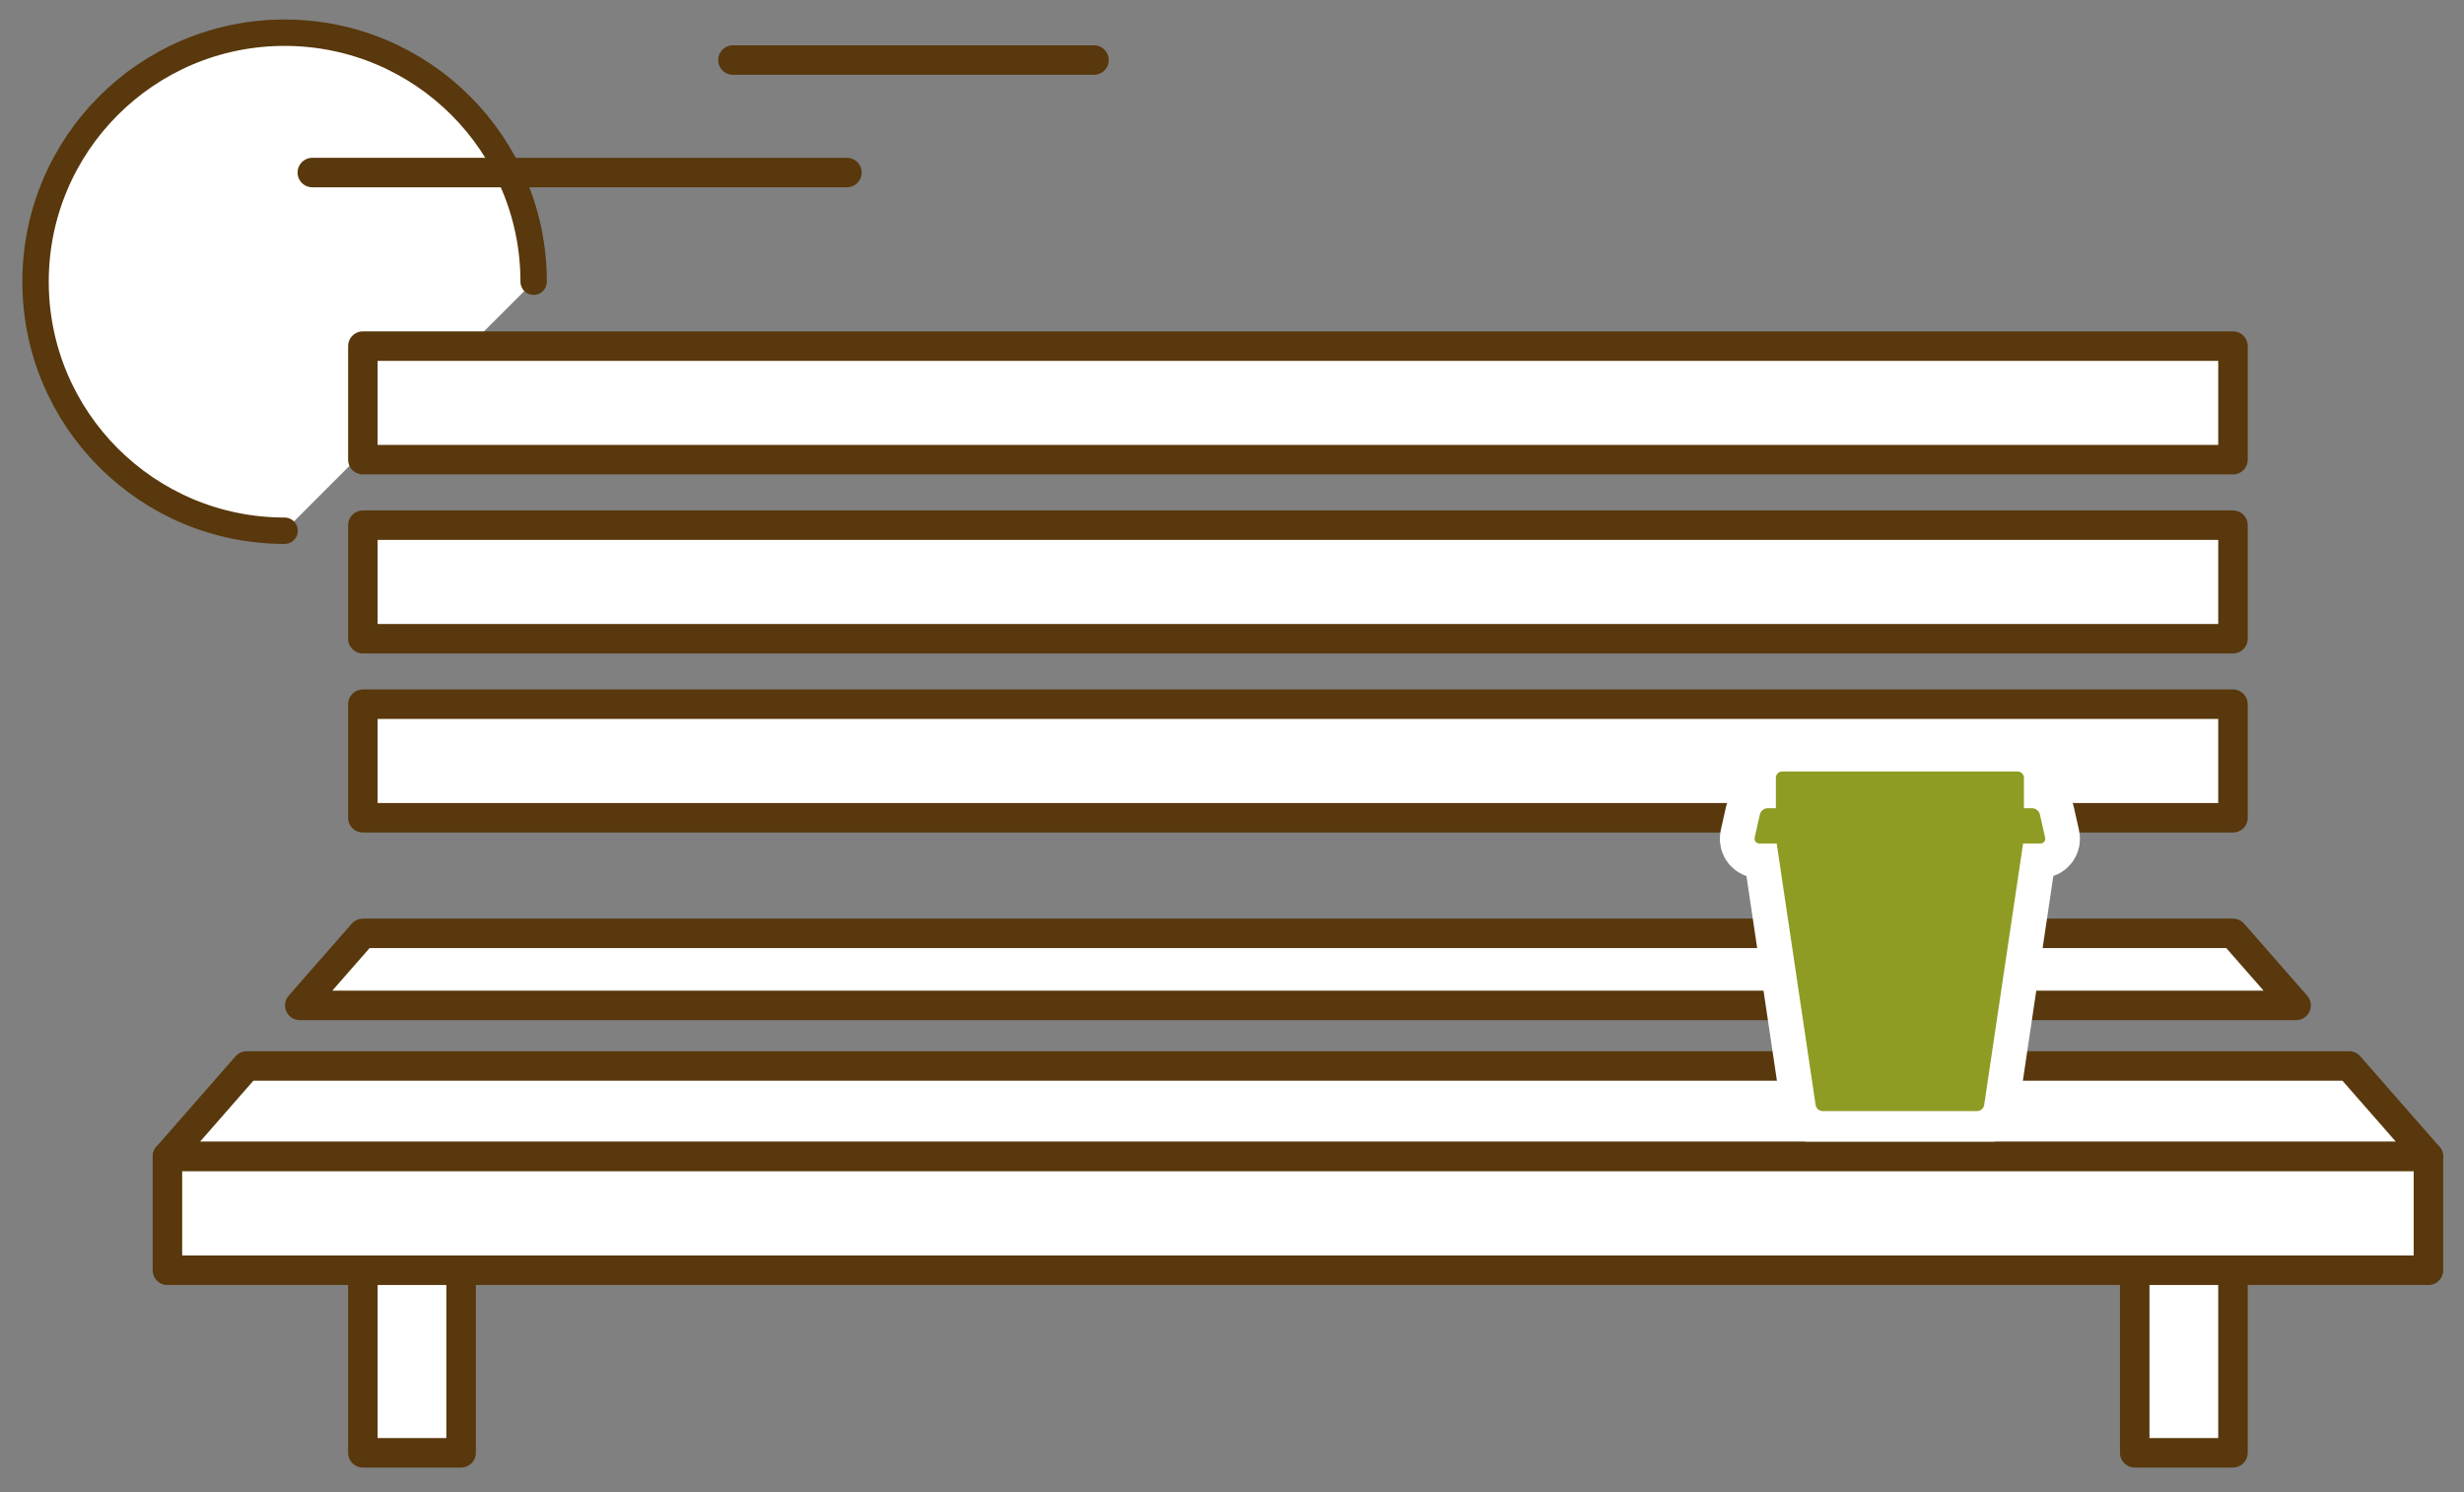
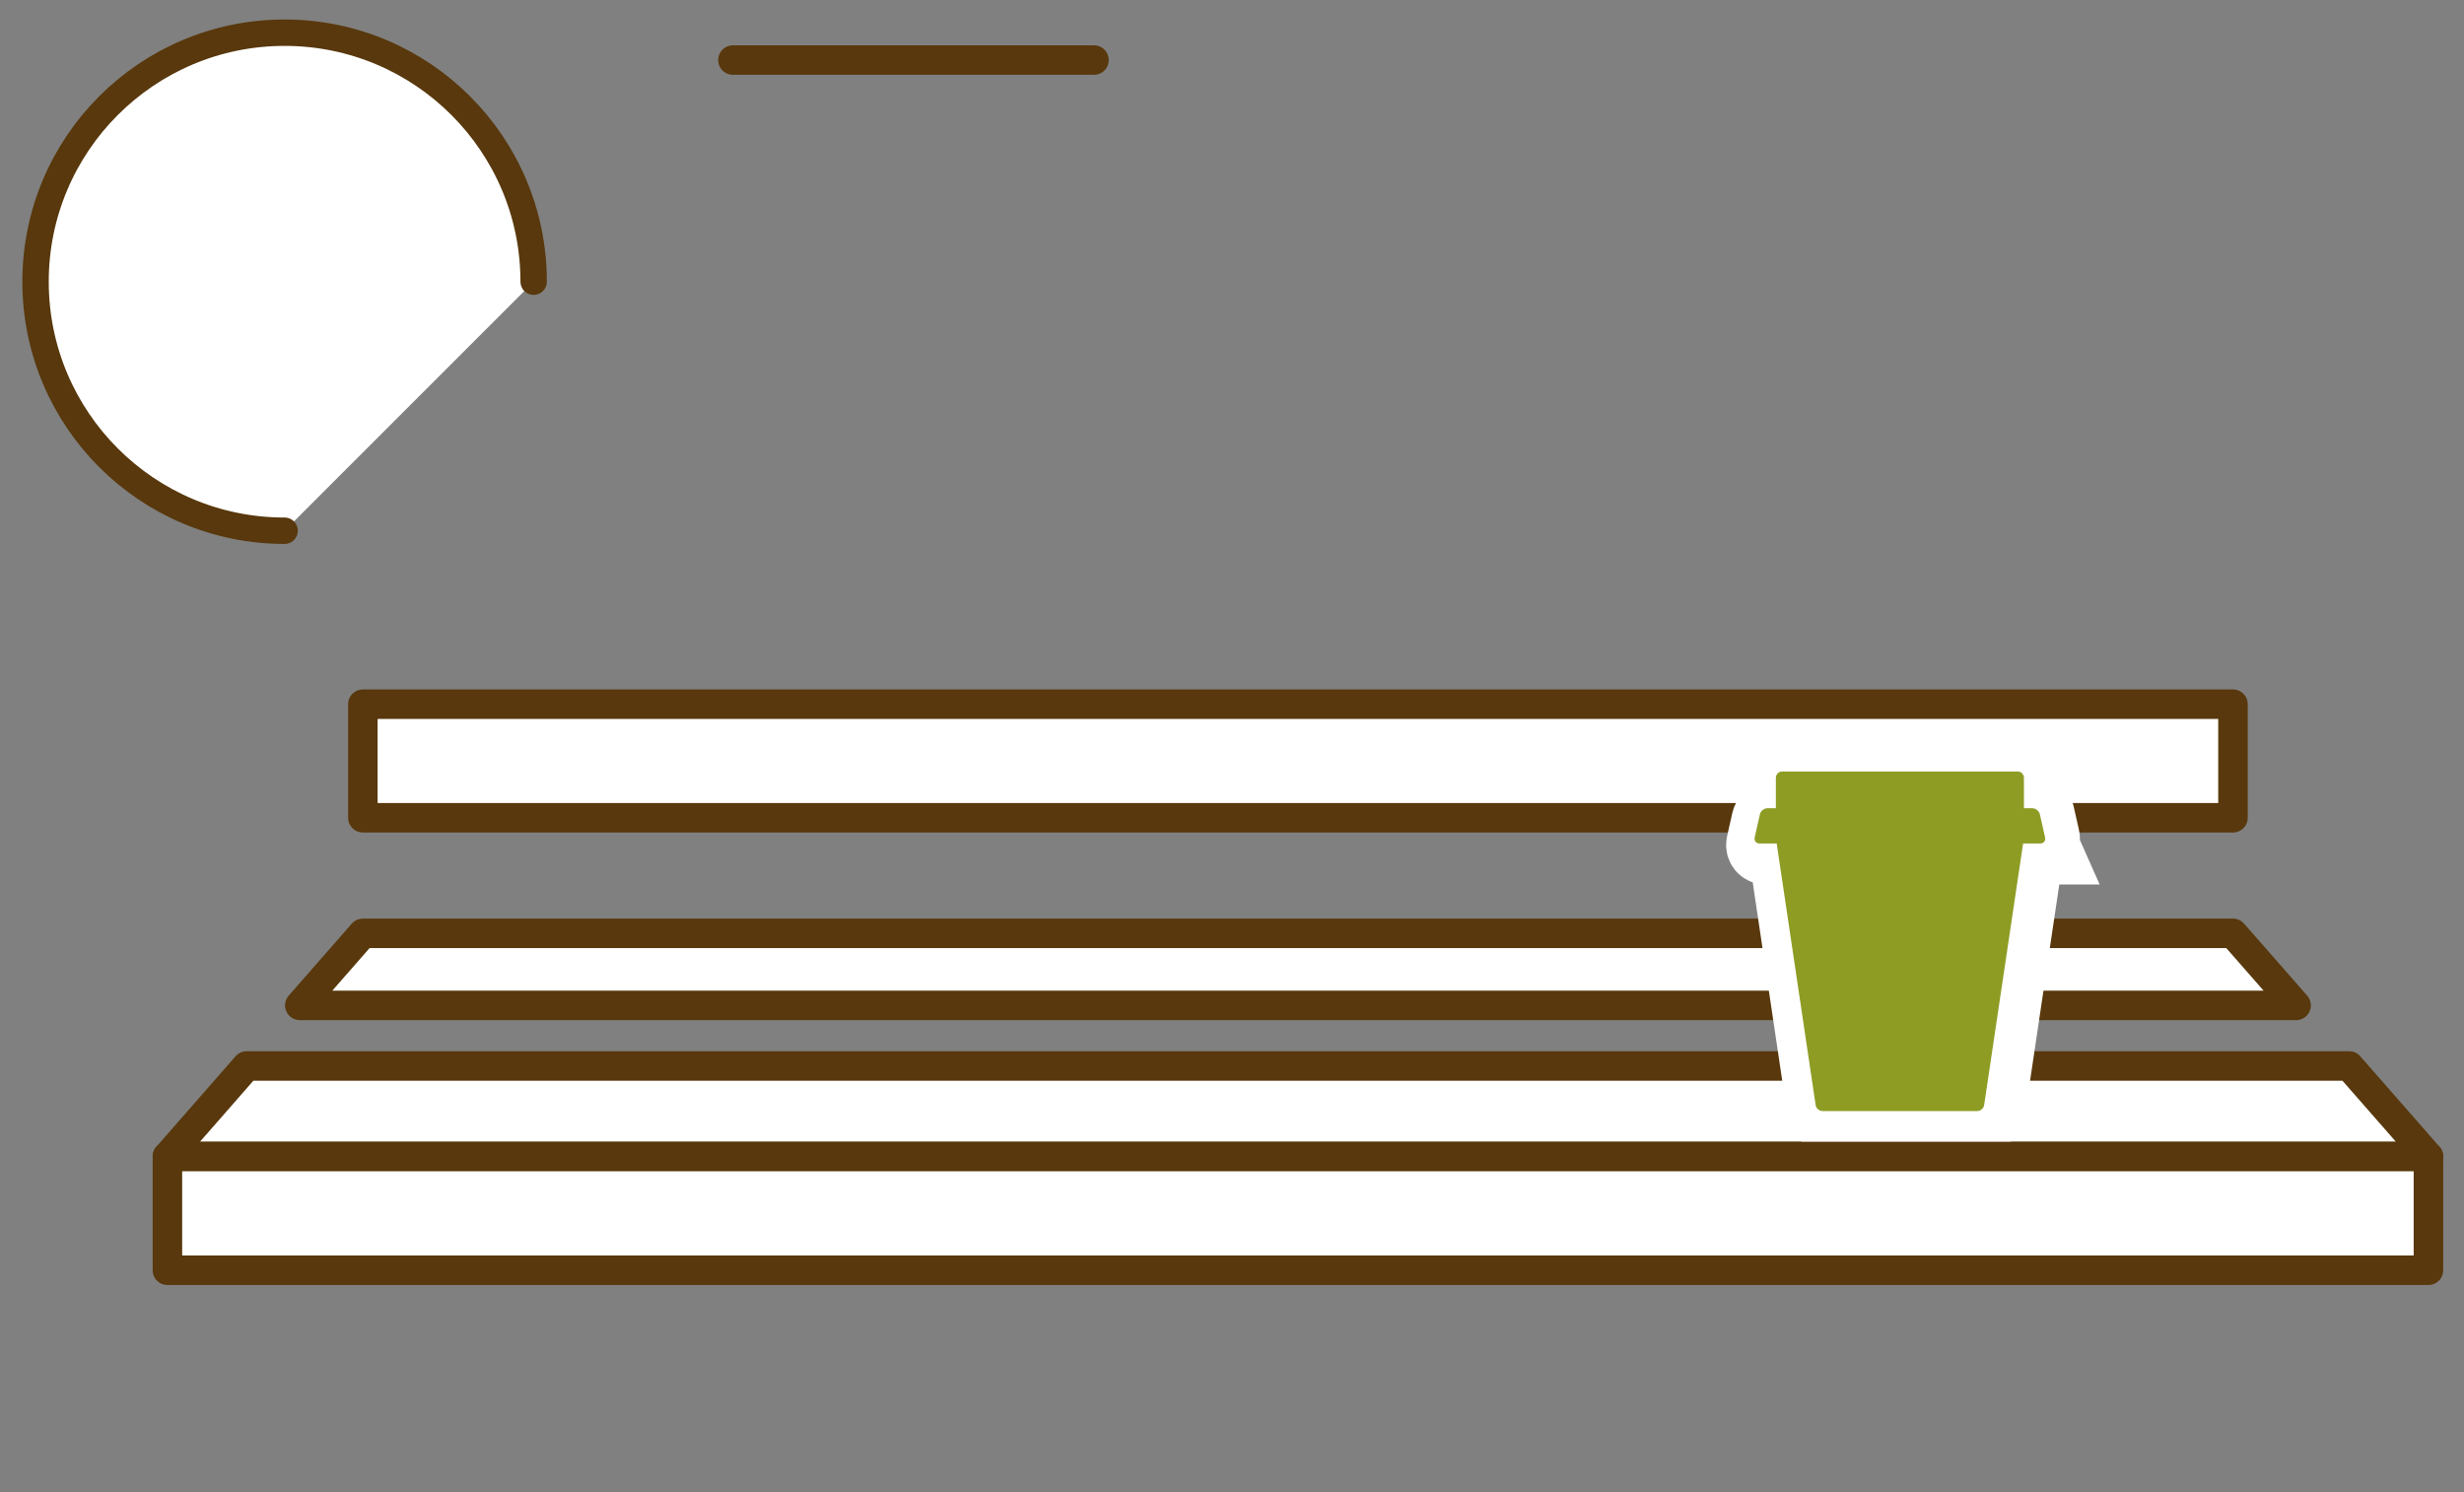
<svg xmlns="http://www.w3.org/2000/svg" version="1.1" id="レイヤー_1" x="0px" y="0px" width="142px" height="86px" viewBox="0 0 142 86" enable-background="new 0 0 142 86" xml:space="preserve">
  <rect x="0" y="0" width="142" height="86" fill="#808080" stroke="none" />
  <g>
    <path fill="#FFFFFF" stroke="#58380C" stroke-width="1.521" stroke-linecap="round" stroke-linejoin="round" stroke-miterlimit="10" d="   M16.402,30.59c-7.927,0-14.353-6.426-14.353-14.353c0-7.926,6.426-14.352,14.353-14.352c7.926,0,14.352,6.426,14.352,14.352" />
-     <rect x="20.912" y="19.95" fill="#FFFFFF" stroke="#58380C" stroke-width="1.7" stroke-linecap="round" stroke-linejoin="round" stroke-miterlimit="10" width="107.775" height="6.544" />
-     <rect x="20.912" y="30.27" fill="#FFFFFF" stroke="#58380C" stroke-width="1.7" stroke-linecap="round" stroke-linejoin="round" stroke-miterlimit="10" width="107.775" height="6.544" />
    <rect x="20.912" y="40.589" fill="#FFFFFF" stroke="#58380C" stroke-width="1.7" stroke-linecap="round" stroke-linejoin="round" stroke-miterlimit="10" width="107.775" height="6.544" />
    <polygon fill="#FFFFFF" stroke="#58380C" stroke-width="1.7" stroke-linecap="round" stroke-linejoin="round" stroke-miterlimit="10" points="   132.325,57.948 128.687,53.797 20.912,53.797 17.277,57.948  " />
    <polygon fill="#FFFFFF" stroke="#58380C" stroke-width="1.7" stroke-linecap="round" stroke-linejoin="round" stroke-miterlimit="10" points="   139.95,66.658 135.382,61.441 14.215,61.441 9.649,66.658  " />
-     <path fill="#FFFFFF" stroke="#FFFFFF" stroke-width="4" stroke-miterlimit="10" d="M117.858,48.267l-0.301-1.332   c-0.043-0.191-0.242-0.351-0.441-0.351h-0.477V44.83c0-0.198-0.162-0.363-0.361-0.363h-13.576c-0.199,0-0.359,0.165-0.359,0.363   v1.754h-0.479c-0.199,0-0.398,0.159-0.441,0.351l-0.299,1.329c-0.045,0.195,0.08,0.354,0.281,0.354h0.986l2.242,15.062   c0.021,0.195,0.201,0.359,0.4,0.359h8.912c0.199,0,0.381-0.164,0.404-0.359l2.242-15.062h0.984   C117.776,48.618,117.903,48.459,117.858,48.267z" />
+     <path fill="#FFFFFF" stroke="#FFFFFF" stroke-width="4" stroke-miterlimit="10" d="M117.858,48.267l-0.301-1.332   c-0.043-0.191-0.242-0.351-0.441-0.351h-0.477V44.83h-13.576c-0.199,0-0.359,0.165-0.359,0.363   v1.754h-0.479c-0.199,0-0.398,0.159-0.441,0.351l-0.299,1.329c-0.045,0.195,0.08,0.354,0.281,0.354h0.986l2.242,15.062   c0.021,0.195,0.201,0.359,0.4,0.359h8.912c0.199,0,0.381-0.164,0.404-0.359l2.242-15.062h0.984   C117.776,48.618,117.903,48.459,117.858,48.267z" />
    <path fill="#8E9C24" d="M117.858,48.267l-0.301-1.332c-0.043-0.191-0.242-0.351-0.441-0.351h-0.477V44.83   c0-0.198-0.162-0.363-0.361-0.363h-13.576c-0.199,0-0.359,0.165-0.359,0.363v1.754h-0.479c-0.199,0-0.398,0.159-0.441,0.351   l-0.299,1.329c-0.045,0.195,0.08,0.354,0.281,0.354h0.986l2.242,15.062c0.021,0.195,0.201,0.359,0.4,0.359h8.912   c0.199,0,0.381-0.164,0.404-0.359l2.242-15.062h0.984C117.776,48.618,117.903,48.459,117.858,48.267z" />
    <rect x="9.649" y="66.658" fill="#FFFFFF" stroke="#58380C" stroke-width="1.7" stroke-linecap="round" stroke-linejoin="round" stroke-miterlimit="10" width="130.301" height="6.557" />
-     <rect x="20.912" y="73.215" fill="#FFFFFF" stroke="#58380C" stroke-width="1.7" stroke-linecap="round" stroke-linejoin="round" stroke-miterlimit="10" width="5.661" height="10.52" />
-     <rect x="123.024" y="73.215" fill="#FFFFFF" stroke="#58380C" stroke-width="1.7" stroke-linecap="round" stroke-linejoin="round" stroke-miterlimit="10" width="5.662" height="10.52" />
-     <line fill="none" stroke="#58380C" stroke-width="1.7" stroke-linecap="round" stroke-linejoin="round" stroke-miterlimit="10" x1="18" y1="9.945" x2="48.808" y2="9.945" />
    <line fill="none" stroke="#58380C" stroke-width="1.7" stroke-linecap="round" stroke-linejoin="round" stroke-miterlimit="10" x1="42.239" y1="3.461" x2="63.046" y2="3.461" />
  </g>
</svg>